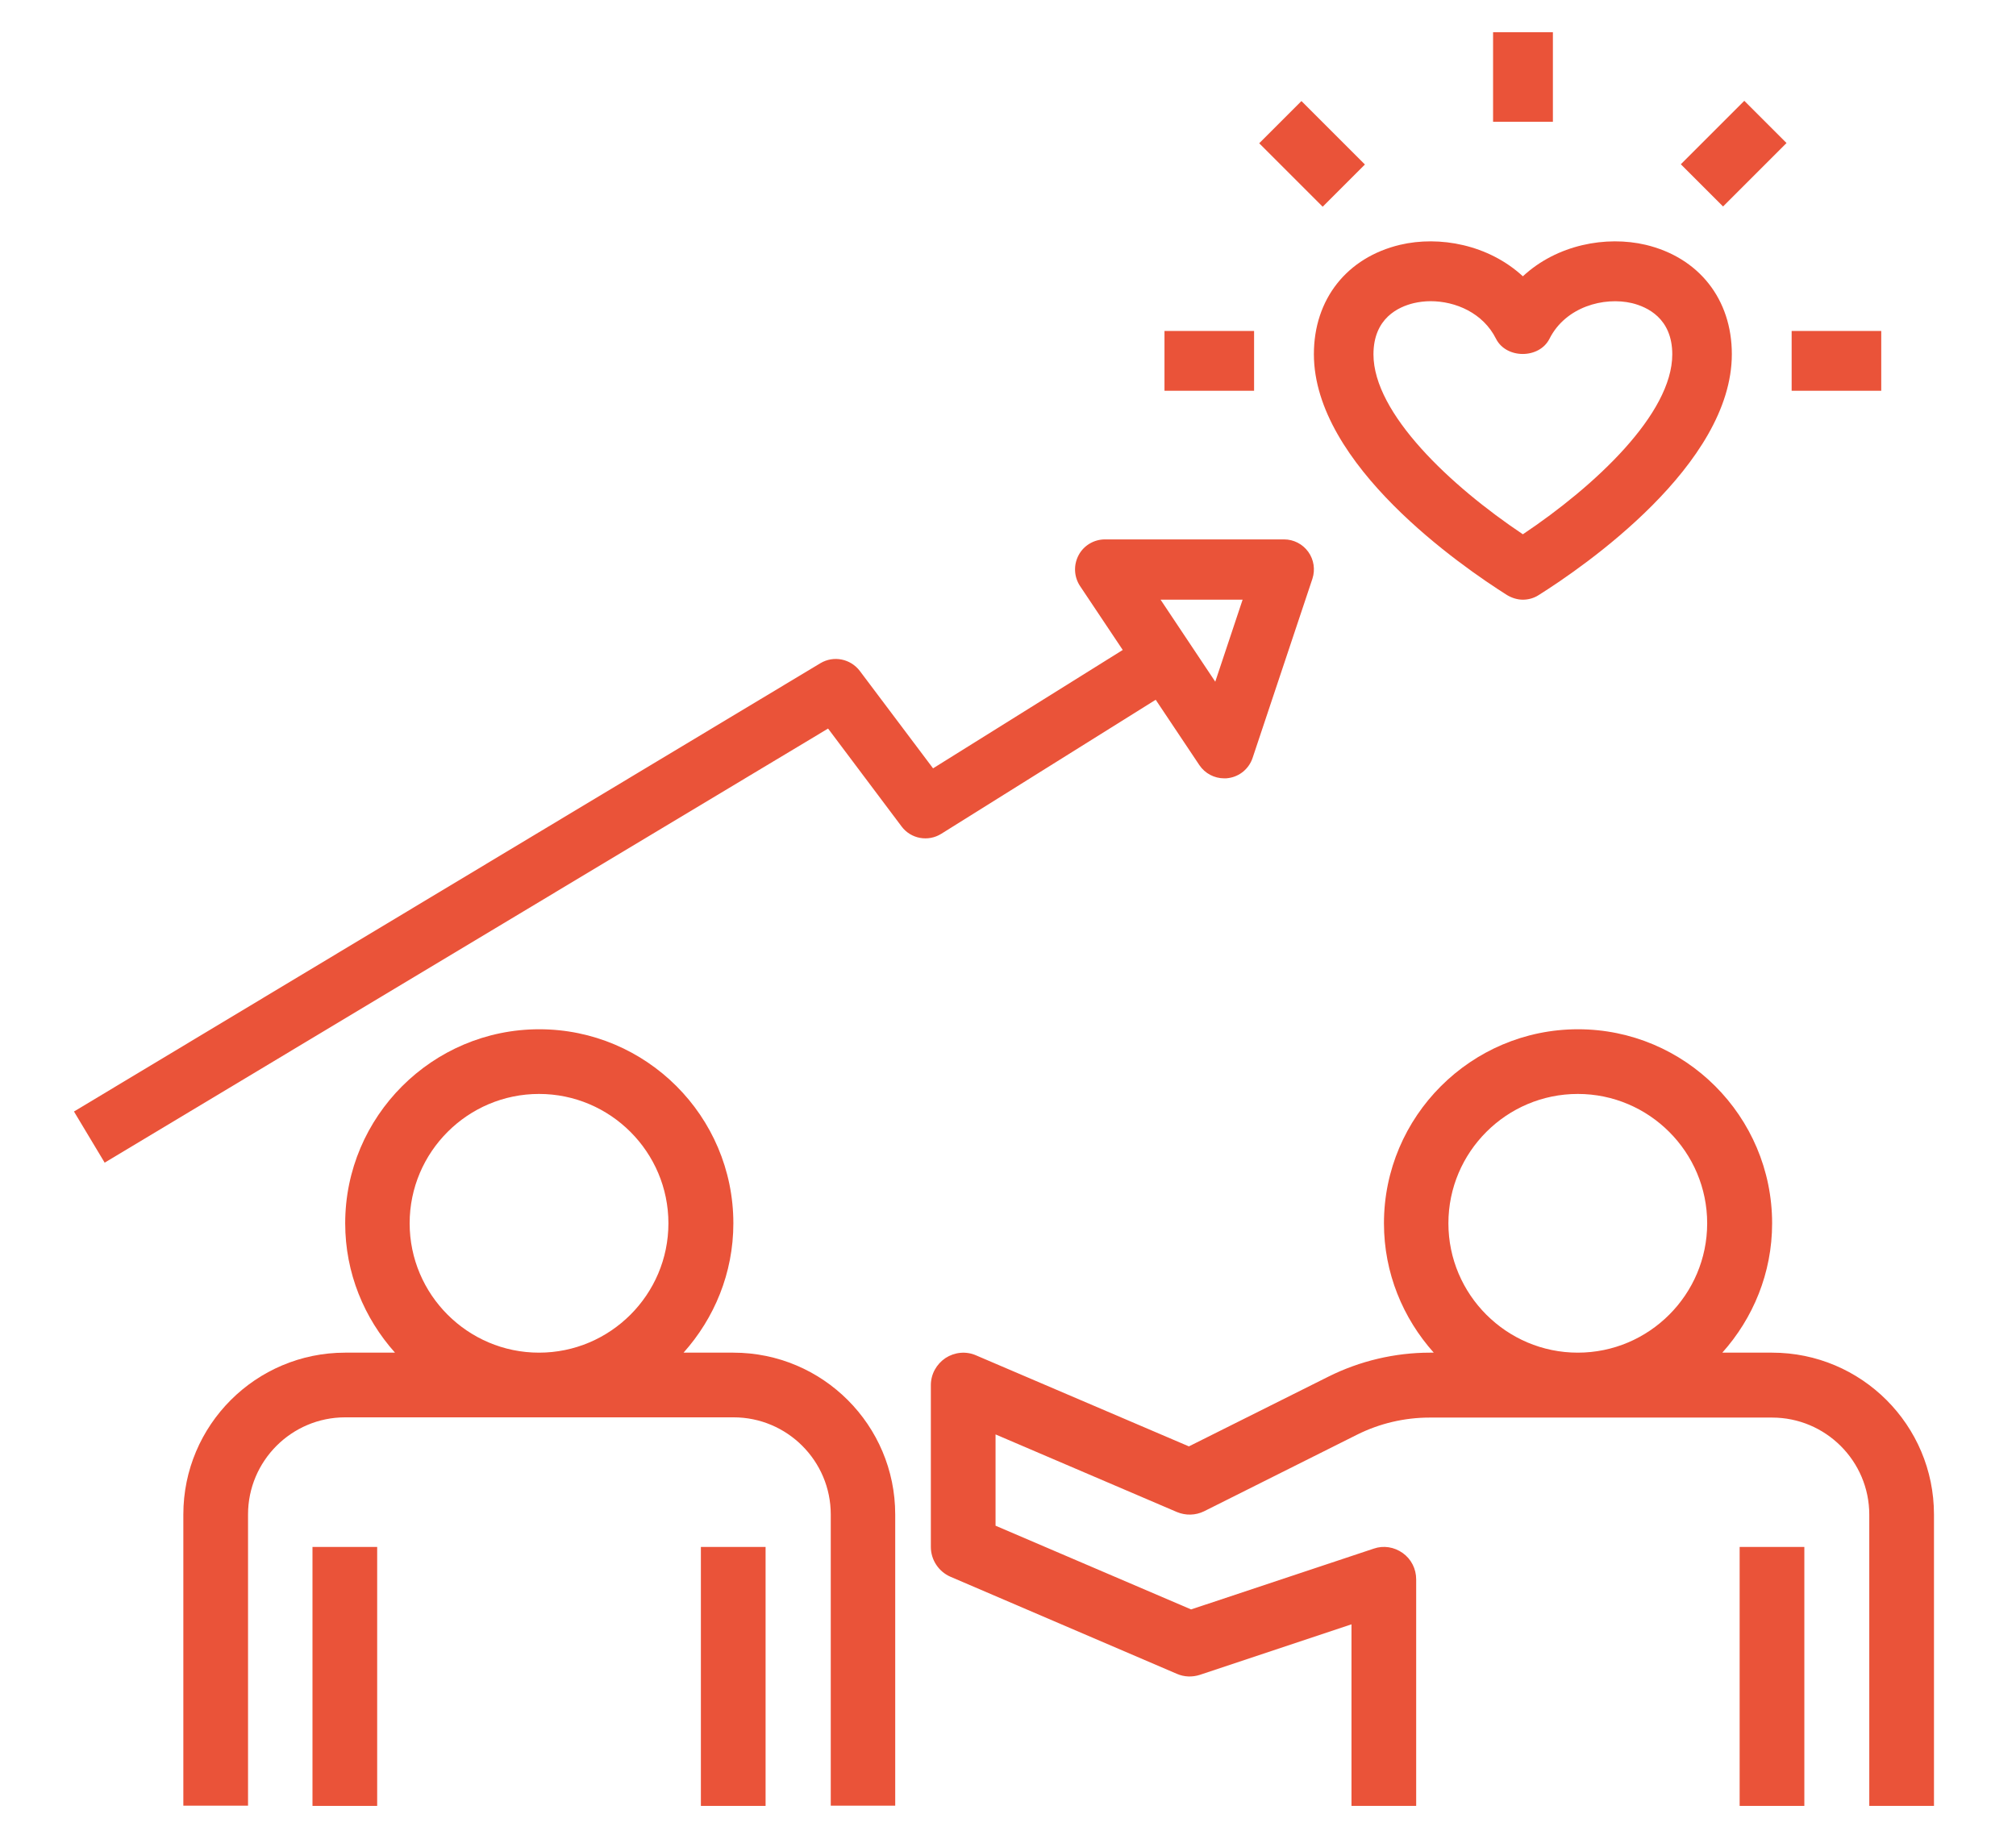
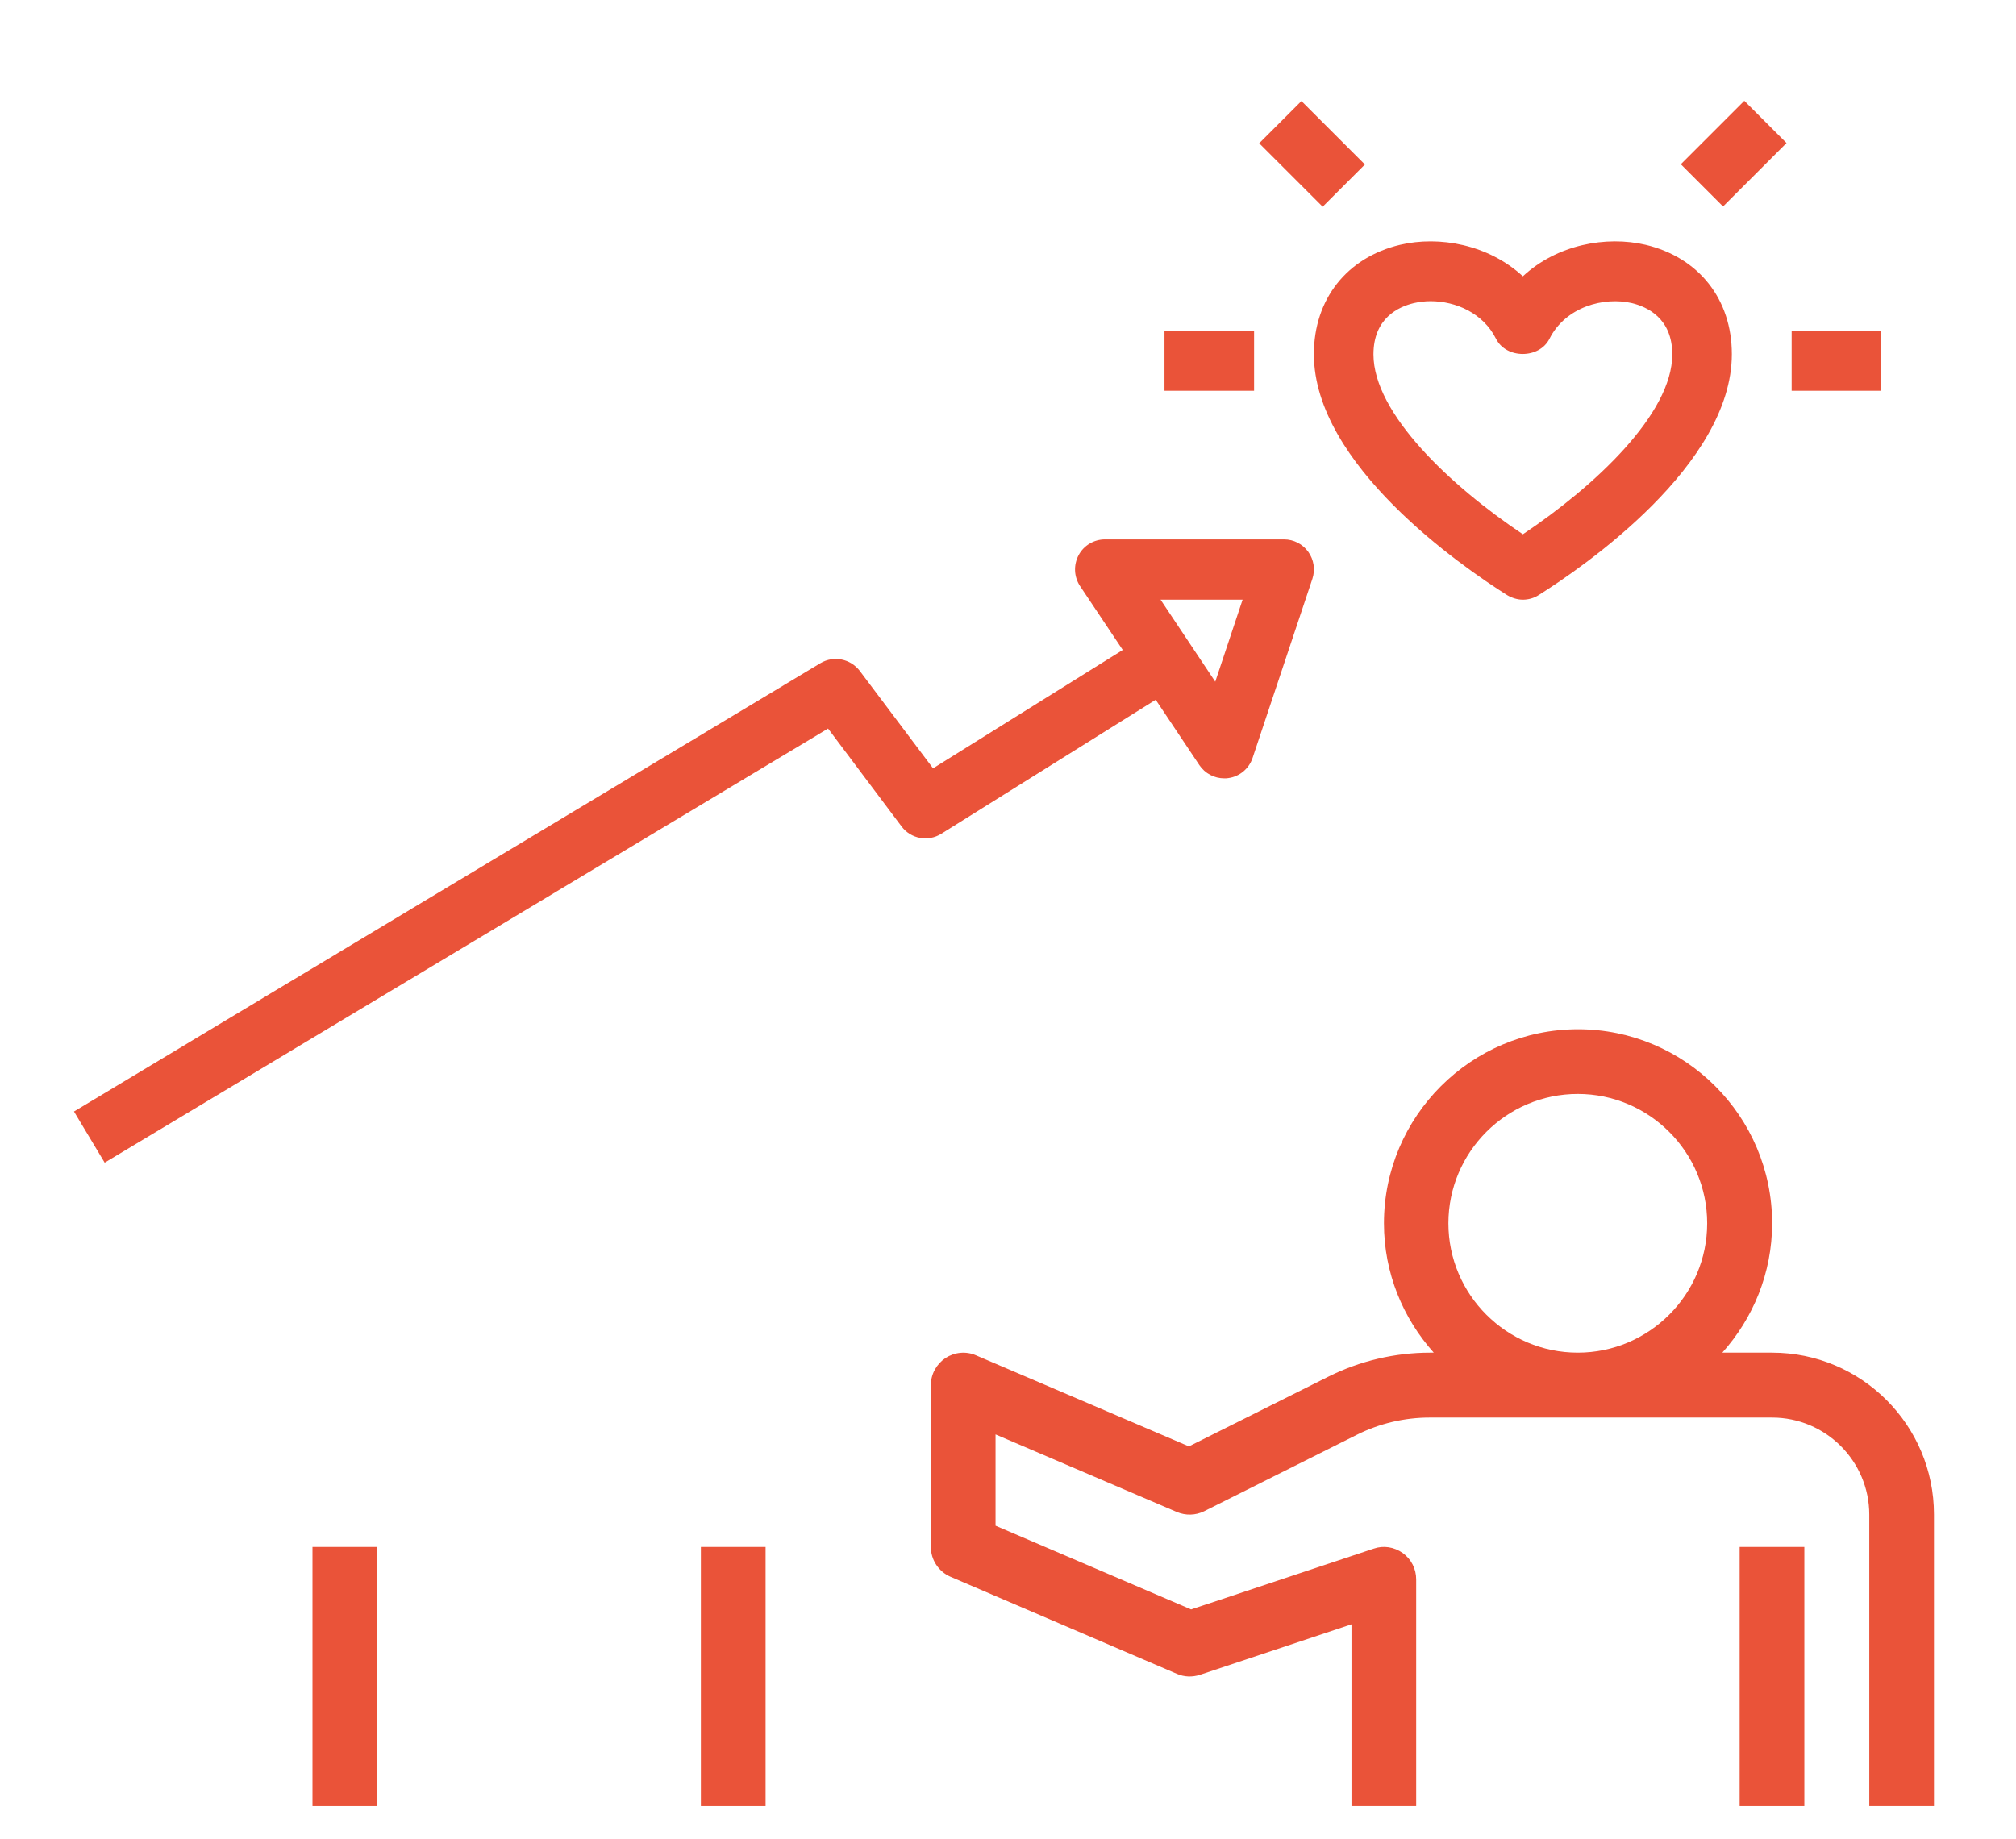
<svg xmlns="http://www.w3.org/2000/svg" id="Calque_1" data-name="Calque 1" viewBox="0 0 82.58 75.33">
  <defs>
    <style>      .cls-1 {        fill: #ea5339;      }    </style>
  </defs>
  <path class="cls-1" d="M61.73,24.38c.2.12.43.19.65.19s.45-.06.65-.19c1.86-1.17,7.91-5.34,7.91-9.87,0-2.25-1.35-3.96-3.53-4.48-1.62-.38-3.63-.01-5.03,1.29-1.41-1.3-3.42-1.67-5.03-1.29-2.18.52-3.53,2.23-3.53,4.48,0,4.53,6.06,8.7,7.91,9.87h0ZM57.91,12.42c.22-.05.45-.08.69-.08,1.02,0,2.15.48,2.68,1.54.42.83,1.77.83,2.19,0,.66-1.31,2.23-1.73,3.38-1.46.61.15,1.65.61,1.65,2.1,0,2.43-3.16,5.39-6.12,7.37-2.96-1.98-6.12-4.95-6.12-7.37,0-1.49,1.03-1.95,1.65-2.1Z" />
-   <path class="cls-1" d="M61.16,1.32h2.45v3.67h-2.45V1.32Z" />
  <path class="cls-1" d="M73.39,13.56h3.67v2.45h-3.67v-2.45Z" />
  <path class="cls-1" d="M47.7,13.56h3.67v2.45h-3.67v-2.45Z" />
  <path class="cls-1" d="M51.58,5.87l1.73-1.73,2.6,2.6-1.73,1.73-2.6-2.6Z" />
  <path class="cls-1" d="M68.85,6.73l2.6-2.6,1.73,1.73-2.6,2.6-1.73-1.73Z" />
  <path class="cls-1" d="M4.28,47.64l29.64-17.79,3.01,4.01c.38.51,1.09.64,1.63.3l8.78-5.49,1.79,2.68c.23.34.61.54,1.02.54.05,0,.11,0,.16-.01.46-.06.85-.38,1-.83l2.45-7.34c.12-.37.06-.78-.17-1.1s-.6-.51-.99-.51h-7.34c-.45,0-.87.25-1.08.65s-.19.88.06,1.26l1.75,2.62-7.77,4.85-3-3.99c-.38-.5-1.07-.64-1.61-.32L3.03,45.54l1.26,2.1ZM50.9,24.57l-1.12,3.36-2.24-3.36h3.36Z" />
-   <path class="cls-1" d="M36.67,73.98v-11.93c0-3.66-2.97-6.63-6.63-6.63h-2.04c1.26-1.41,2.04-3.26,2.04-5.3,0-4.39-3.57-7.95-7.95-7.95s-7.95,3.57-7.95,7.95c0,2.04.78,3.89,2.04,5.3h-2.04c-3.66,0-6.63,2.97-6.63,6.63v11.93h2.65v-11.93c0-2.19,1.78-3.98,3.98-3.98h15.91c2.19,0,3.98,1.78,3.98,3.98v11.93h2.65ZM16.78,50.12c0-2.92,2.38-5.3,5.3-5.3s5.3,2.38,5.3,5.3-2.38,5.3-5.3,5.3-5.3-2.38-5.3-5.3Z" />
  <path class="cls-1" d="M28.71,63.38h2.65v10.61h-2.65v-10.61Z" />
  <path class="cls-1" d="M12.8,63.38h2.65v10.61h-2.65v-10.61Z" />
-   <path class="cls-1" d="M71.26,63.38h2.65v10.61h-2.65v-10.61Z" />
+   <path class="cls-1" d="M71.26,63.38h2.65v10.61h-2.65v-10.61" />
  <path class="cls-1" d="M79.22,73.98v-11.93c0-3.66-2.97-6.63-6.63-6.63h-2.04c1.26-1.41,2.04-3.26,2.04-5.3,0-4.39-3.57-7.95-7.95-7.95s-7.95,3.57-7.95,7.95c0,2.04.78,3.89,2.04,5.3h-.16c-1.43,0-2.87.34-4.15.98l-5.72,2.86-8.72-3.73c-.41-.18-.88-.13-1.25.11-.37.25-.6.66-.6,1.11v6.63c0,.53.32,1.01.8,1.22l9.28,3.98c.3.13.63.14.94.04l6.21-2.07v7.44h2.65v-9.28c0-.43-.2-.83-.55-1.08s-.79-.32-1.19-.18l-7.48,2.49-8.01-3.43v-3.74l7.43,3.18c.36.15.76.14,1.11-.03l6.27-3.14c.92-.46,1.94-.7,2.97-.7h14.03c2.19,0,3.98,1.78,3.98,3.98v11.93h2.65ZM59.33,50.12c0-2.92,2.38-5.3,5.3-5.3s5.3,2.38,5.3,5.3-2.38,5.3-5.3,5.3-5.3-2.38-5.3-5.3Z" />
</svg>